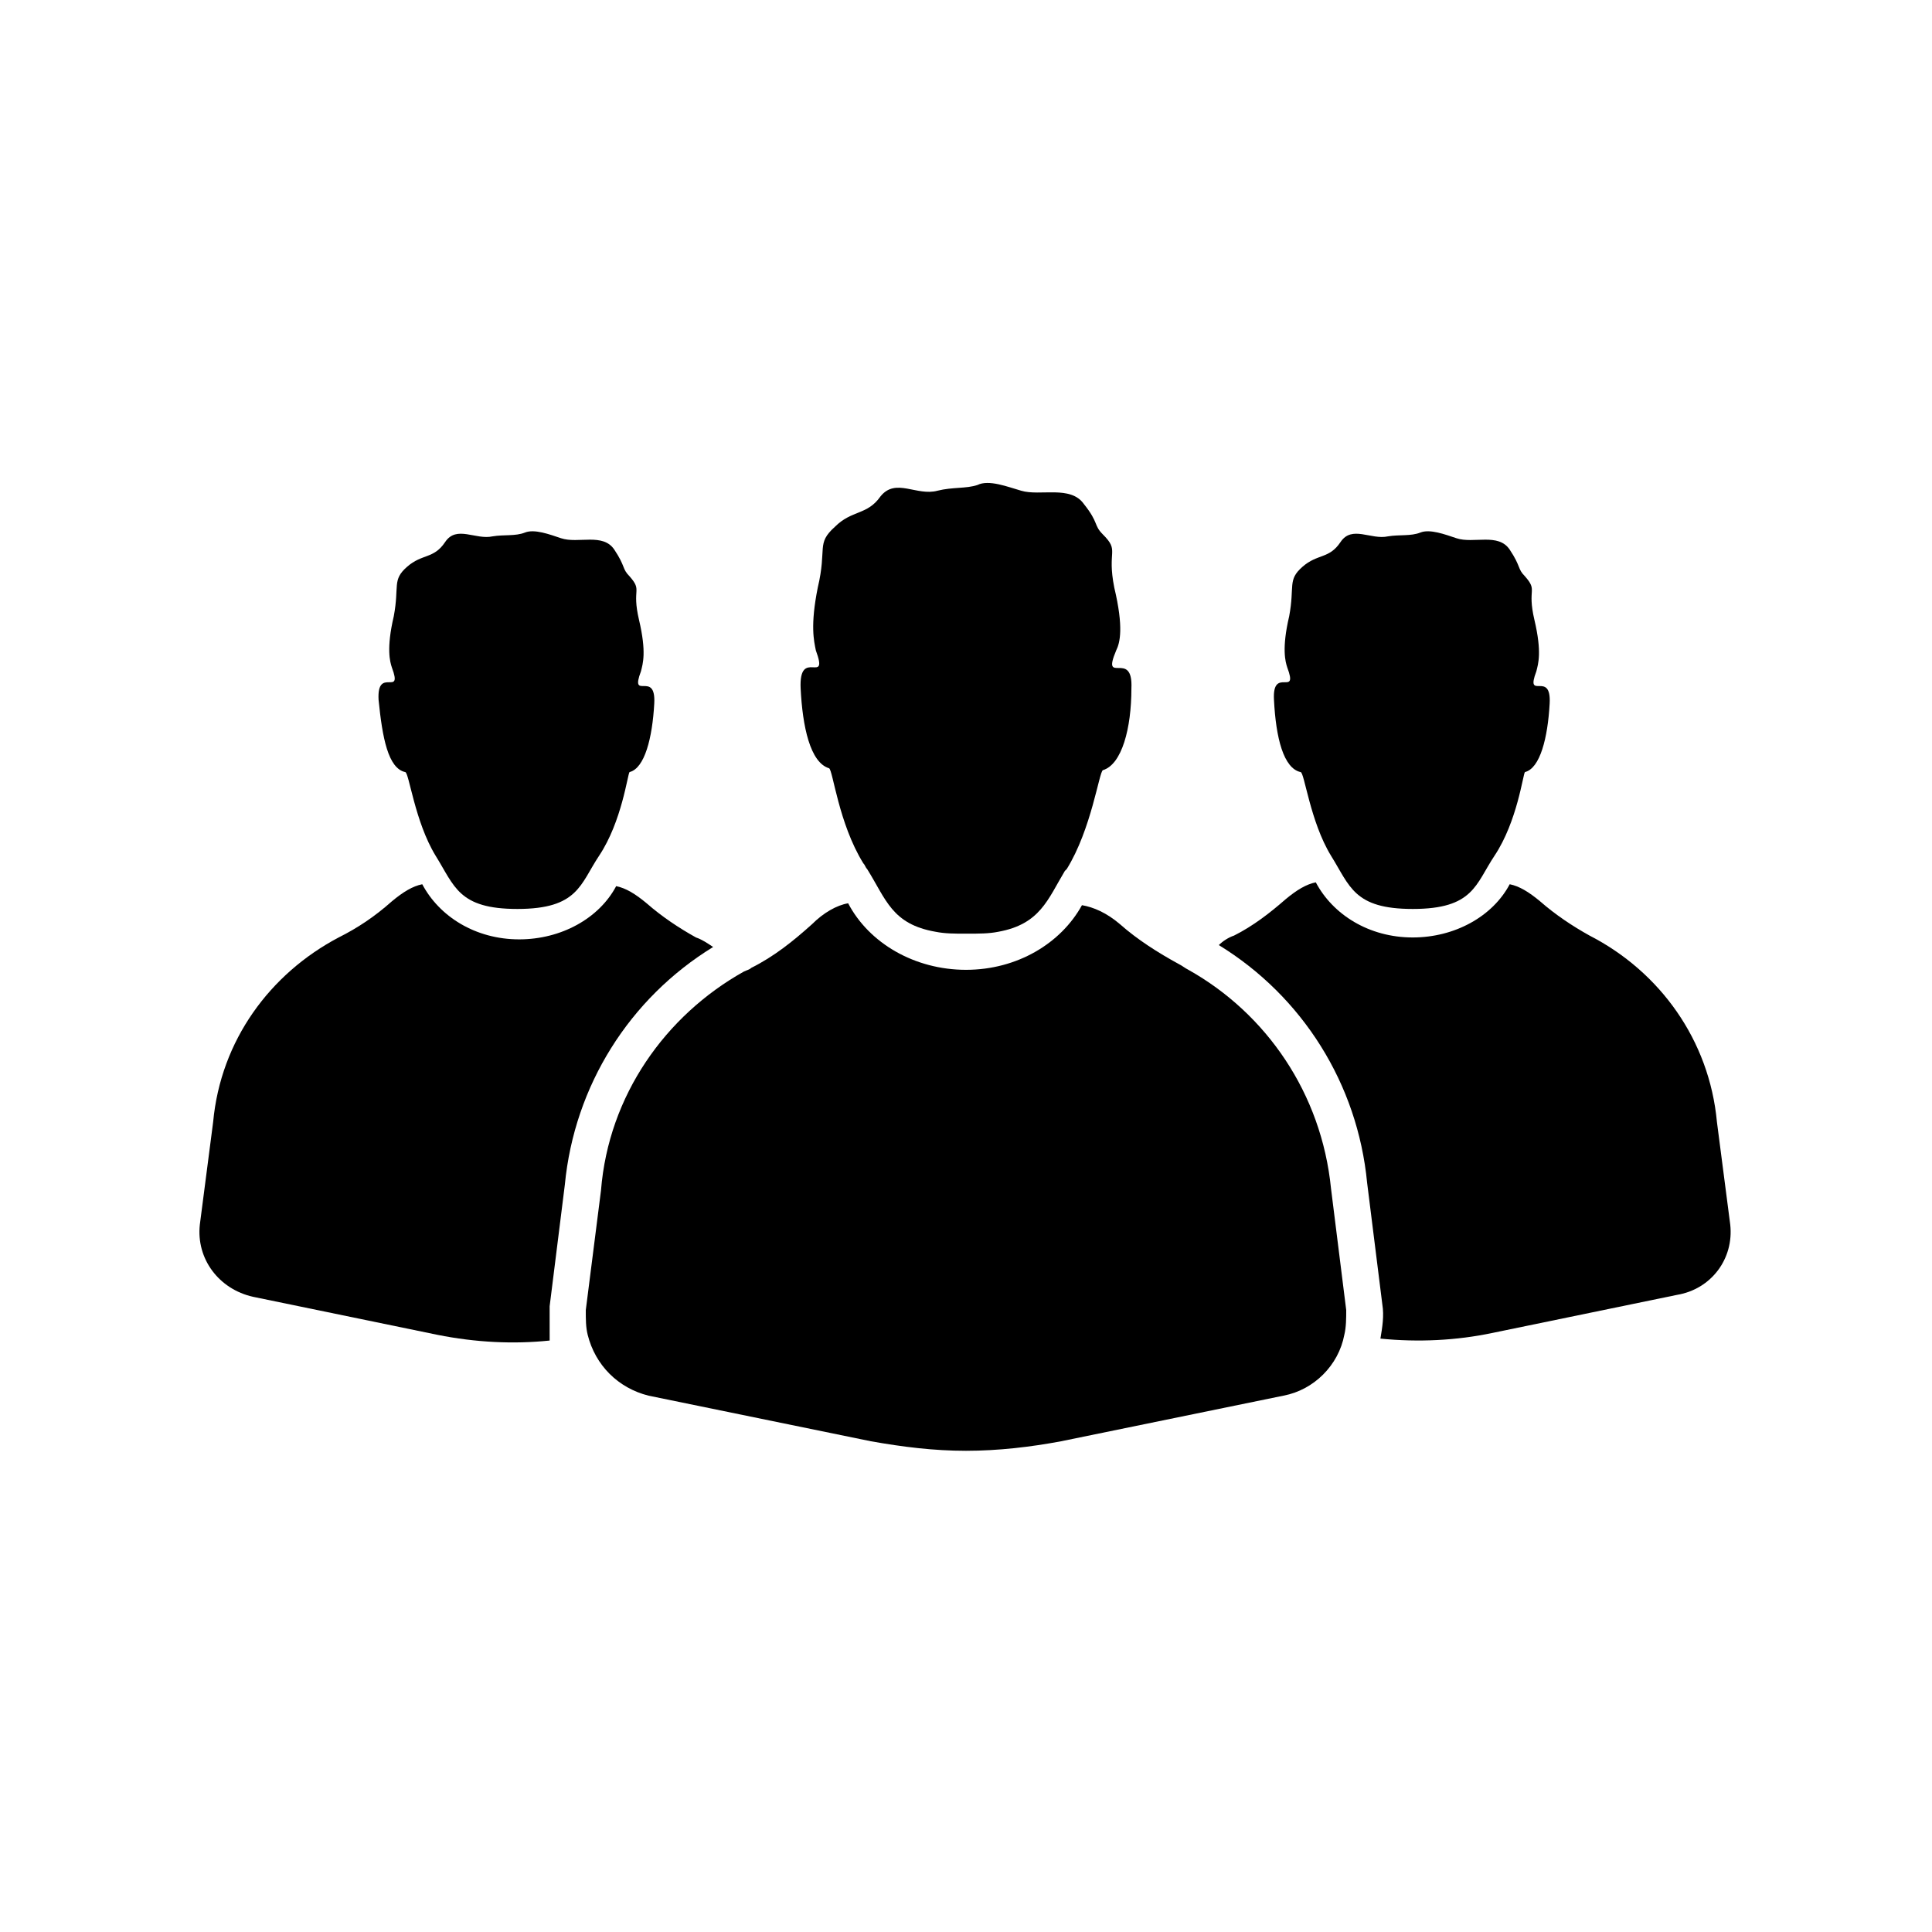
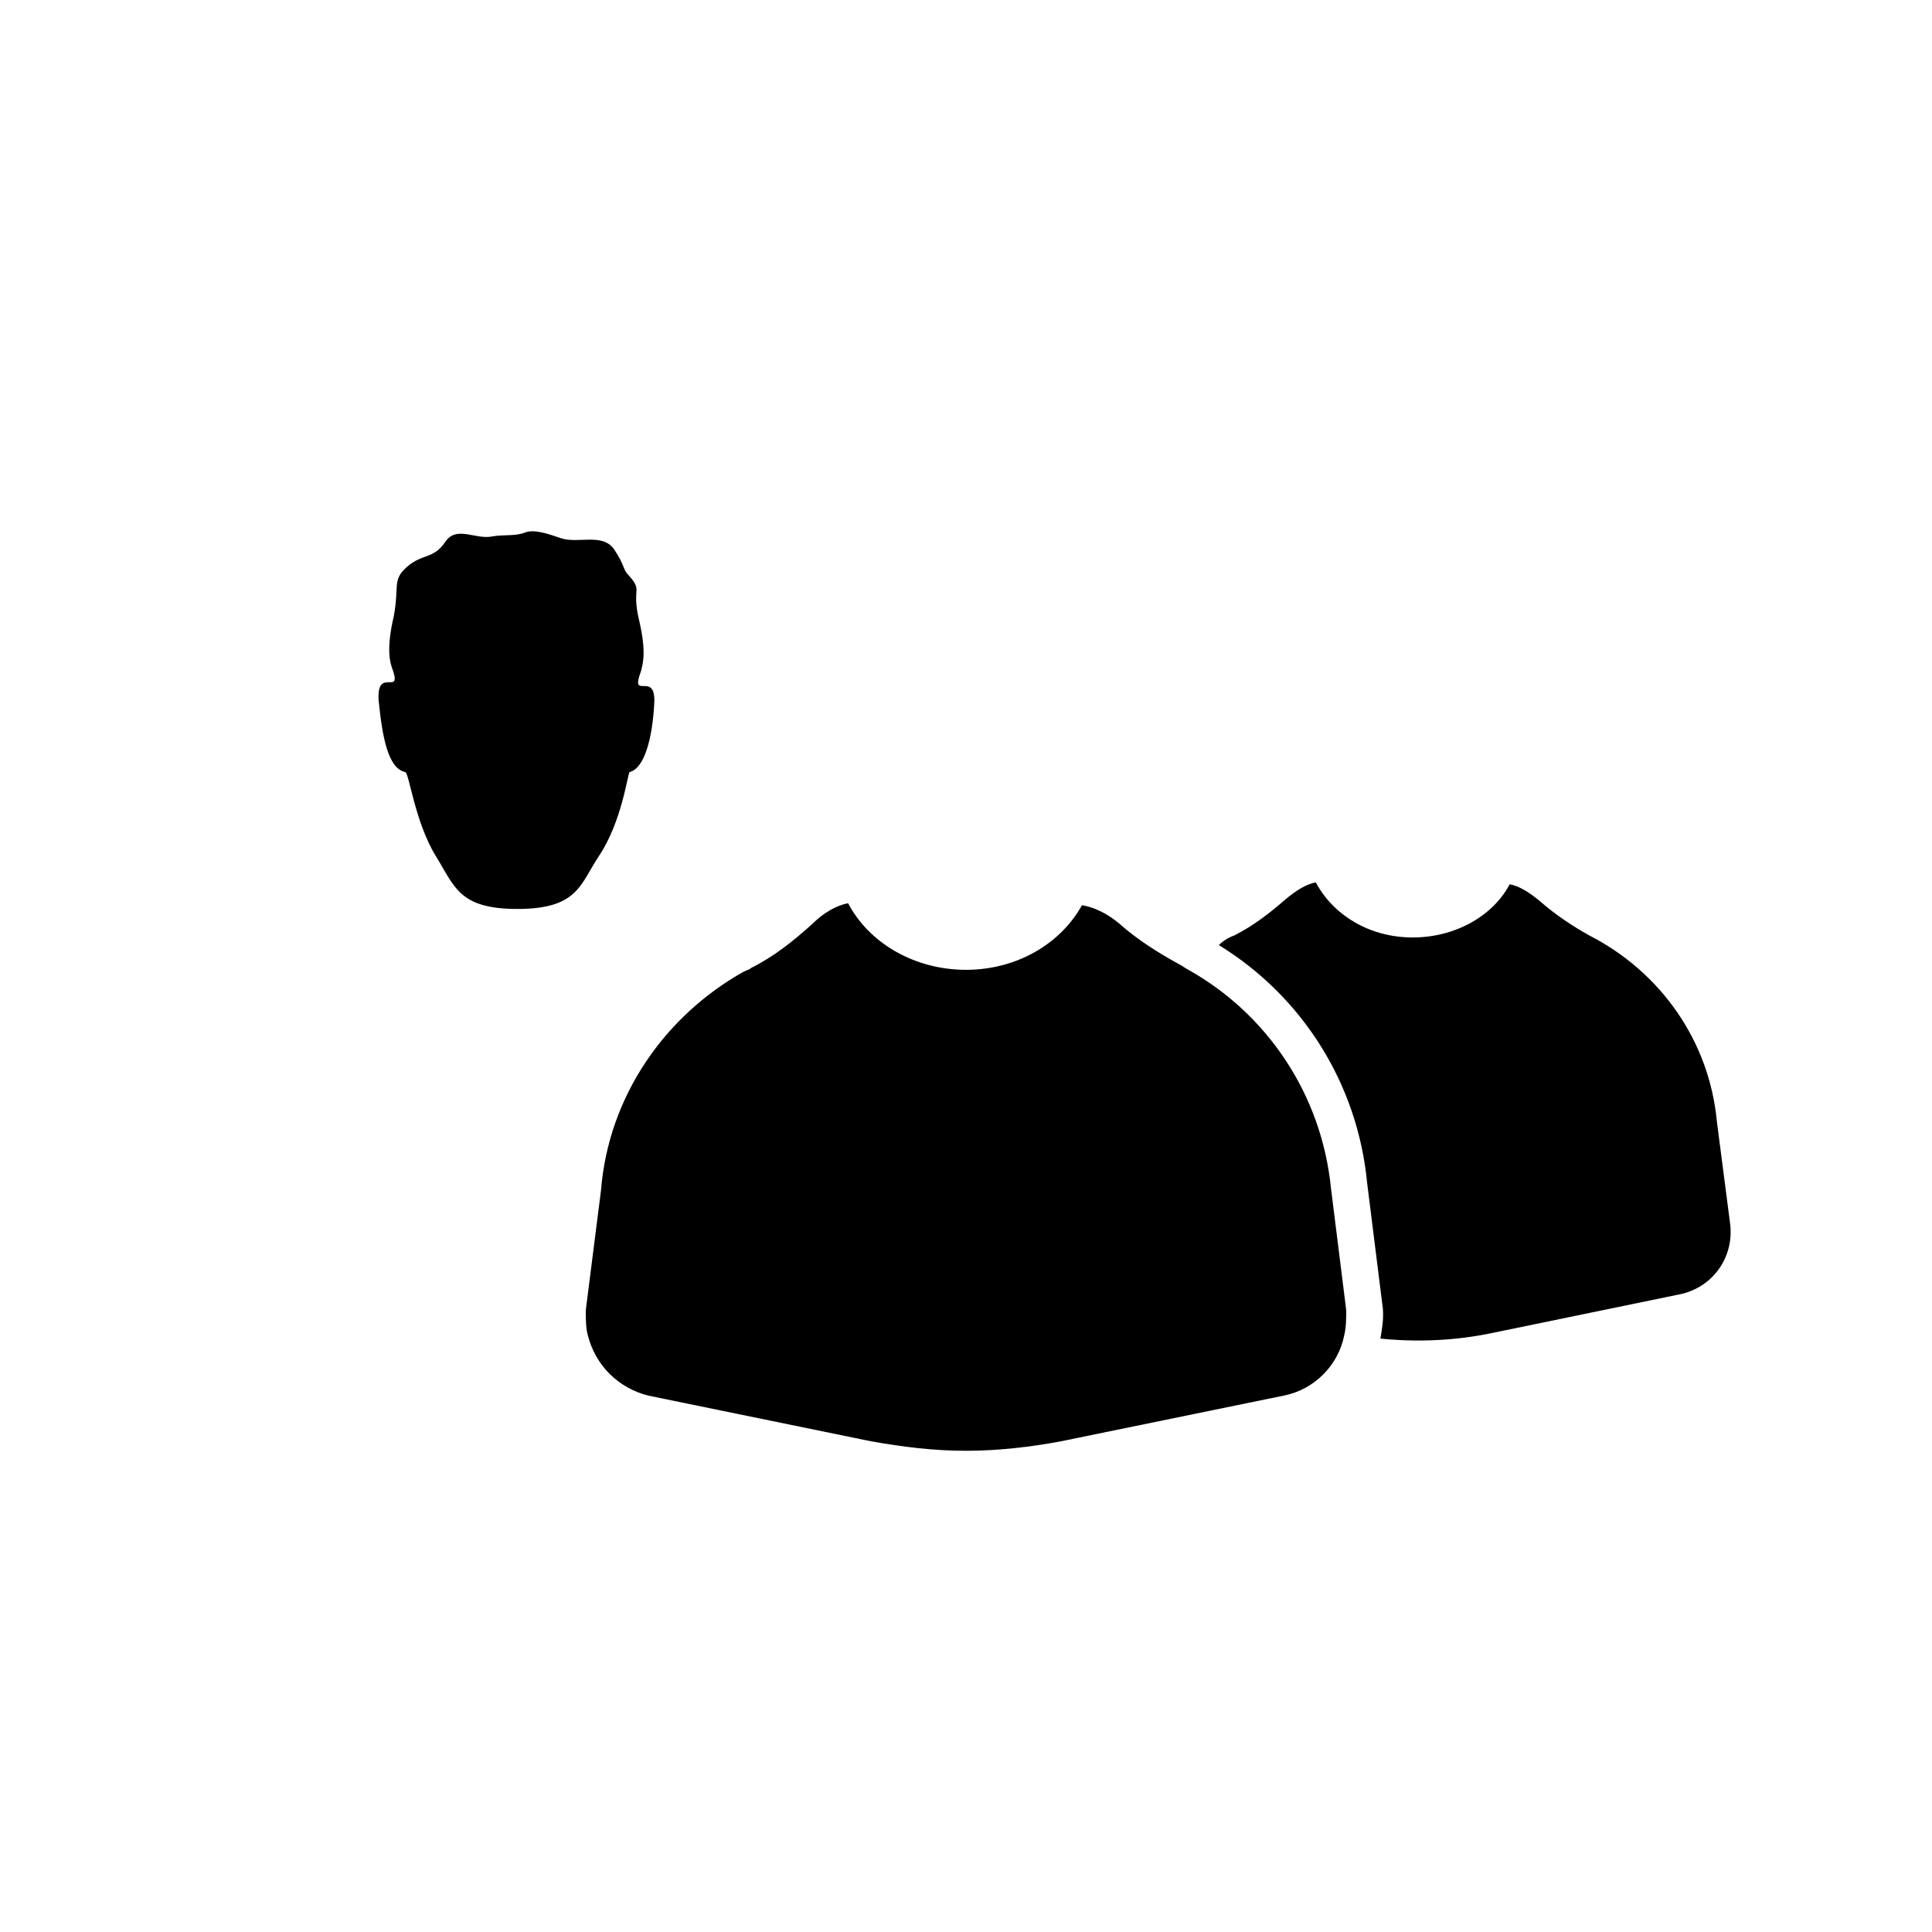
<svg xmlns="http://www.w3.org/2000/svg" fill="#000000" width="800px" height="800px" version="1.1" viewBox="144 144 512 512">
  <g>
-     <path d="m289.66 490.18 4.031-32.242c2.519-26.199 17.129-49.375 39.297-62.977-1.512-1.008-3.023-2.016-4.535-2.519-4.535-2.519-9.07-5.543-13.098-9.07-3.023-2.519-5.543-4.031-8.062-4.535-4.535 8.566-14.609 14.105-25.695 14.105-11.586 0-21.16-6.047-25.695-14.609-2.519 0.504-5.039 2.016-8.062 4.535-4.531 4.031-9.062 7.055-14.102 9.574-18.137 9.574-31.234 27.207-33.25 48.871l-3.527 27.207c-1.008 9.07 5.039 17.129 14.105 19.145l48.871 10.078c10.078 2.016 20.152 2.519 29.727 1.512-0.004-3.027-0.004-5.547-0.004-9.074z" />
-     <path d="m251.38 348.61c1.008 0 2.519 13.098 8.062 22.168 5.039 8.062 6.047 14.105 21.664 14.105 16.121 0 16.625-6.551 21.664-14.105 6.047-9.07 7.559-21.664 8.062-22.168 4.031-1.008 6.047-9.07 6.551-18.137 0.504-9.07-6.551-0.504-3.527-8.566 0.504-2.016 1.512-5.039-0.504-13.602-2.016-8.566 1.008-7.559-2.519-11.586-2.016-2.016-1.008-2.519-4.031-7.055-3.023-4.535-9.574-1.512-14.105-3.023-3.023-1.008-7.055-2.519-9.574-1.512-2.519 1.008-5.543 0.504-8.566 1.008-4.535 1.008-9.574-3.023-12.594 1.512-3.023 4.535-6.047 3.023-10.078 6.551-4.031 3.527-2.016 5.039-3.527 13.098-2.016 8.566-1.008 12.09-0.504 13.602 3.023 8.062-4.031-0.504-3.527 8.566 1.008 10.078 2.519 18.137 7.055 19.145z" />
+     <path d="m251.38 348.61c1.008 0 2.519 13.098 8.062 22.168 5.039 8.062 6.047 14.105 21.664 14.105 16.121 0 16.625-6.551 21.664-14.105 6.047-9.07 7.559-21.664 8.062-22.168 4.031-1.008 6.047-9.07 6.551-18.137 0.504-9.07-6.551-0.504-3.527-8.566 0.504-2.016 1.512-5.039-0.504-13.602-2.016-8.566 1.008-7.559-2.519-11.586-2.016-2.016-1.008-2.519-4.031-7.055-3.023-4.535-9.574-1.512-14.105-3.023-3.023-1.008-7.055-2.519-9.574-1.512-2.519 1.008-5.543 0.504-8.566 1.008-4.535 1.008-9.574-3.023-12.594 1.512-3.023 4.535-6.047 3.023-10.078 6.551-4.031 3.527-2.016 5.039-3.527 13.098-2.016 8.566-1.008 12.09-0.504 13.602 3.023 8.062-4.031-0.504-3.527 8.566 1.008 10.078 2.519 18.137 7.055 19.145" />
    <path d="m602.53 468.52-3.527-27.207c-2.016-21.664-15.113-39.801-33.754-49.375-4.535-2.519-9.07-5.543-13.098-9.07-3.023-2.519-5.543-4.031-8.062-4.535-4.535 8.566-14.609 14.105-25.695 14.105-11.586 0-21.16-6.047-25.695-14.609-2.519 0.504-5.039 2.016-8.062 4.535-4.031 3.527-8.566 7.055-13.602 9.574-1.512 0.504-3.023 1.512-4.031 2.519 22.168 13.602 36.777 36.777 39.297 62.977l4.031 32.242c0.504 3.023 0 6.047-0.504 9.07 10.078 1.008 20.152 0.504 29.727-1.512l48.871-10.078c9.066-1.508 15.113-9.566 14.105-18.637z" />
-     <path d="m488.67 348.61c1.008 0 2.519 13.098 8.062 22.168 5.039 8.062 6.047 14.105 21.664 14.105 16.121 0 16.625-6.551 21.664-14.105 6.047-9.07 7.559-21.664 8.062-22.168 4.031-1.008 6.047-9.07 6.551-18.137 0.504-9.07-6.551-0.504-3.527-8.566 0.504-2.016 1.512-5.039-0.504-13.602-2.016-8.566 1.008-7.559-2.519-11.586-2.016-2.016-1.008-2.519-4.031-7.055-3.023-4.535-9.574-1.512-14.105-3.023-3.023-1.008-7.055-2.519-9.574-1.512-2.519 1.008-5.543 0.504-8.566 1.008-4.535 1.008-9.574-3.023-12.594 1.512-3.023 4.535-6.047 3.023-10.078 6.551-4.031 3.527-2.016 5.039-3.527 13.098-2.016 8.566-1.008 12.09-0.504 13.602 3.023 8.062-4.031-0.504-3.527 8.566 0.508 10.078 2.519 18.137 7.055 19.145z" />
    <path d="m496.73 458.95c-2.519-25.191-17.129-46.352-37.785-57.938-1.008-0.504-1.512-1.008-2.519-1.512-5.543-3.023-11.082-6.551-15.617-10.578-3.527-3.023-7.055-4.535-10.078-5.039-5.543 10.078-17.129 17.129-30.73 17.129s-25.695-7.055-31.234-17.633c-3.023 0.504-6.551 2.519-9.574 5.543-5.039 4.535-10.078 8.566-16.121 11.586-0.504 0.504-1.008 0.504-2.016 1.008-20.656 11.586-35.77 32.746-37.785 57.938l-4.031 31.738c0 2.519 0 4.535 0.504 6.551 2.016 8.062 8.062 14.105 16.121 16.121l58.945 12.09c8.566 1.512 16.625 2.519 25.191 2.519s17.129-1.008 25.191-2.519l58.945-12.09c8.062-1.512 14.609-8.062 16.121-16.121 0.504-2.016 0.504-4.535 0.504-6.551z" />
-     <path d="m363.72 347.6c1.008 0.504 2.519 14.609 9.07 25.191 0.504 0.504 0.504 1.008 1.008 1.512 5.039 8.062 6.551 14.609 18.137 16.625 2.519 0.504 5.039 0.504 8.062 0.504 3.527 0 6.047 0 8.566-0.504 11.082-2.016 13.098-8.566 17.633-16.121l0.504-0.504c6.551-10.578 8.566-25.695 9.574-26.199 5.039-1.512 7.559-11.082 7.559-21.664 0.504-10.578-8.062-0.504-4.031-10.078 1.008-2.016 2.016-6.047-0.504-16.625-2.016-10.078 1.512-9.574-3.023-14.105-2.519-2.519-1.008-3.023-5.039-8.062-3.527-5.039-11.586-2.016-16.625-3.527-3.527-1.008-8.566-3.023-11.586-1.512-3.023 1.008-6.551 0.504-10.578 1.512-5.543 1.512-11.082-3.527-15.113 1.512-3.527 5.039-7.559 3.527-12.09 8.062-5.039 4.535-2.016 5.543-4.535 16.121-2.016 10.078-1.008 14.105-0.504 16.625 3.527 9.574-4.535-1.008-4.031 10.078 0.496 10.078 2.512 19.648 7.547 21.16z" />
  </g>
</svg>